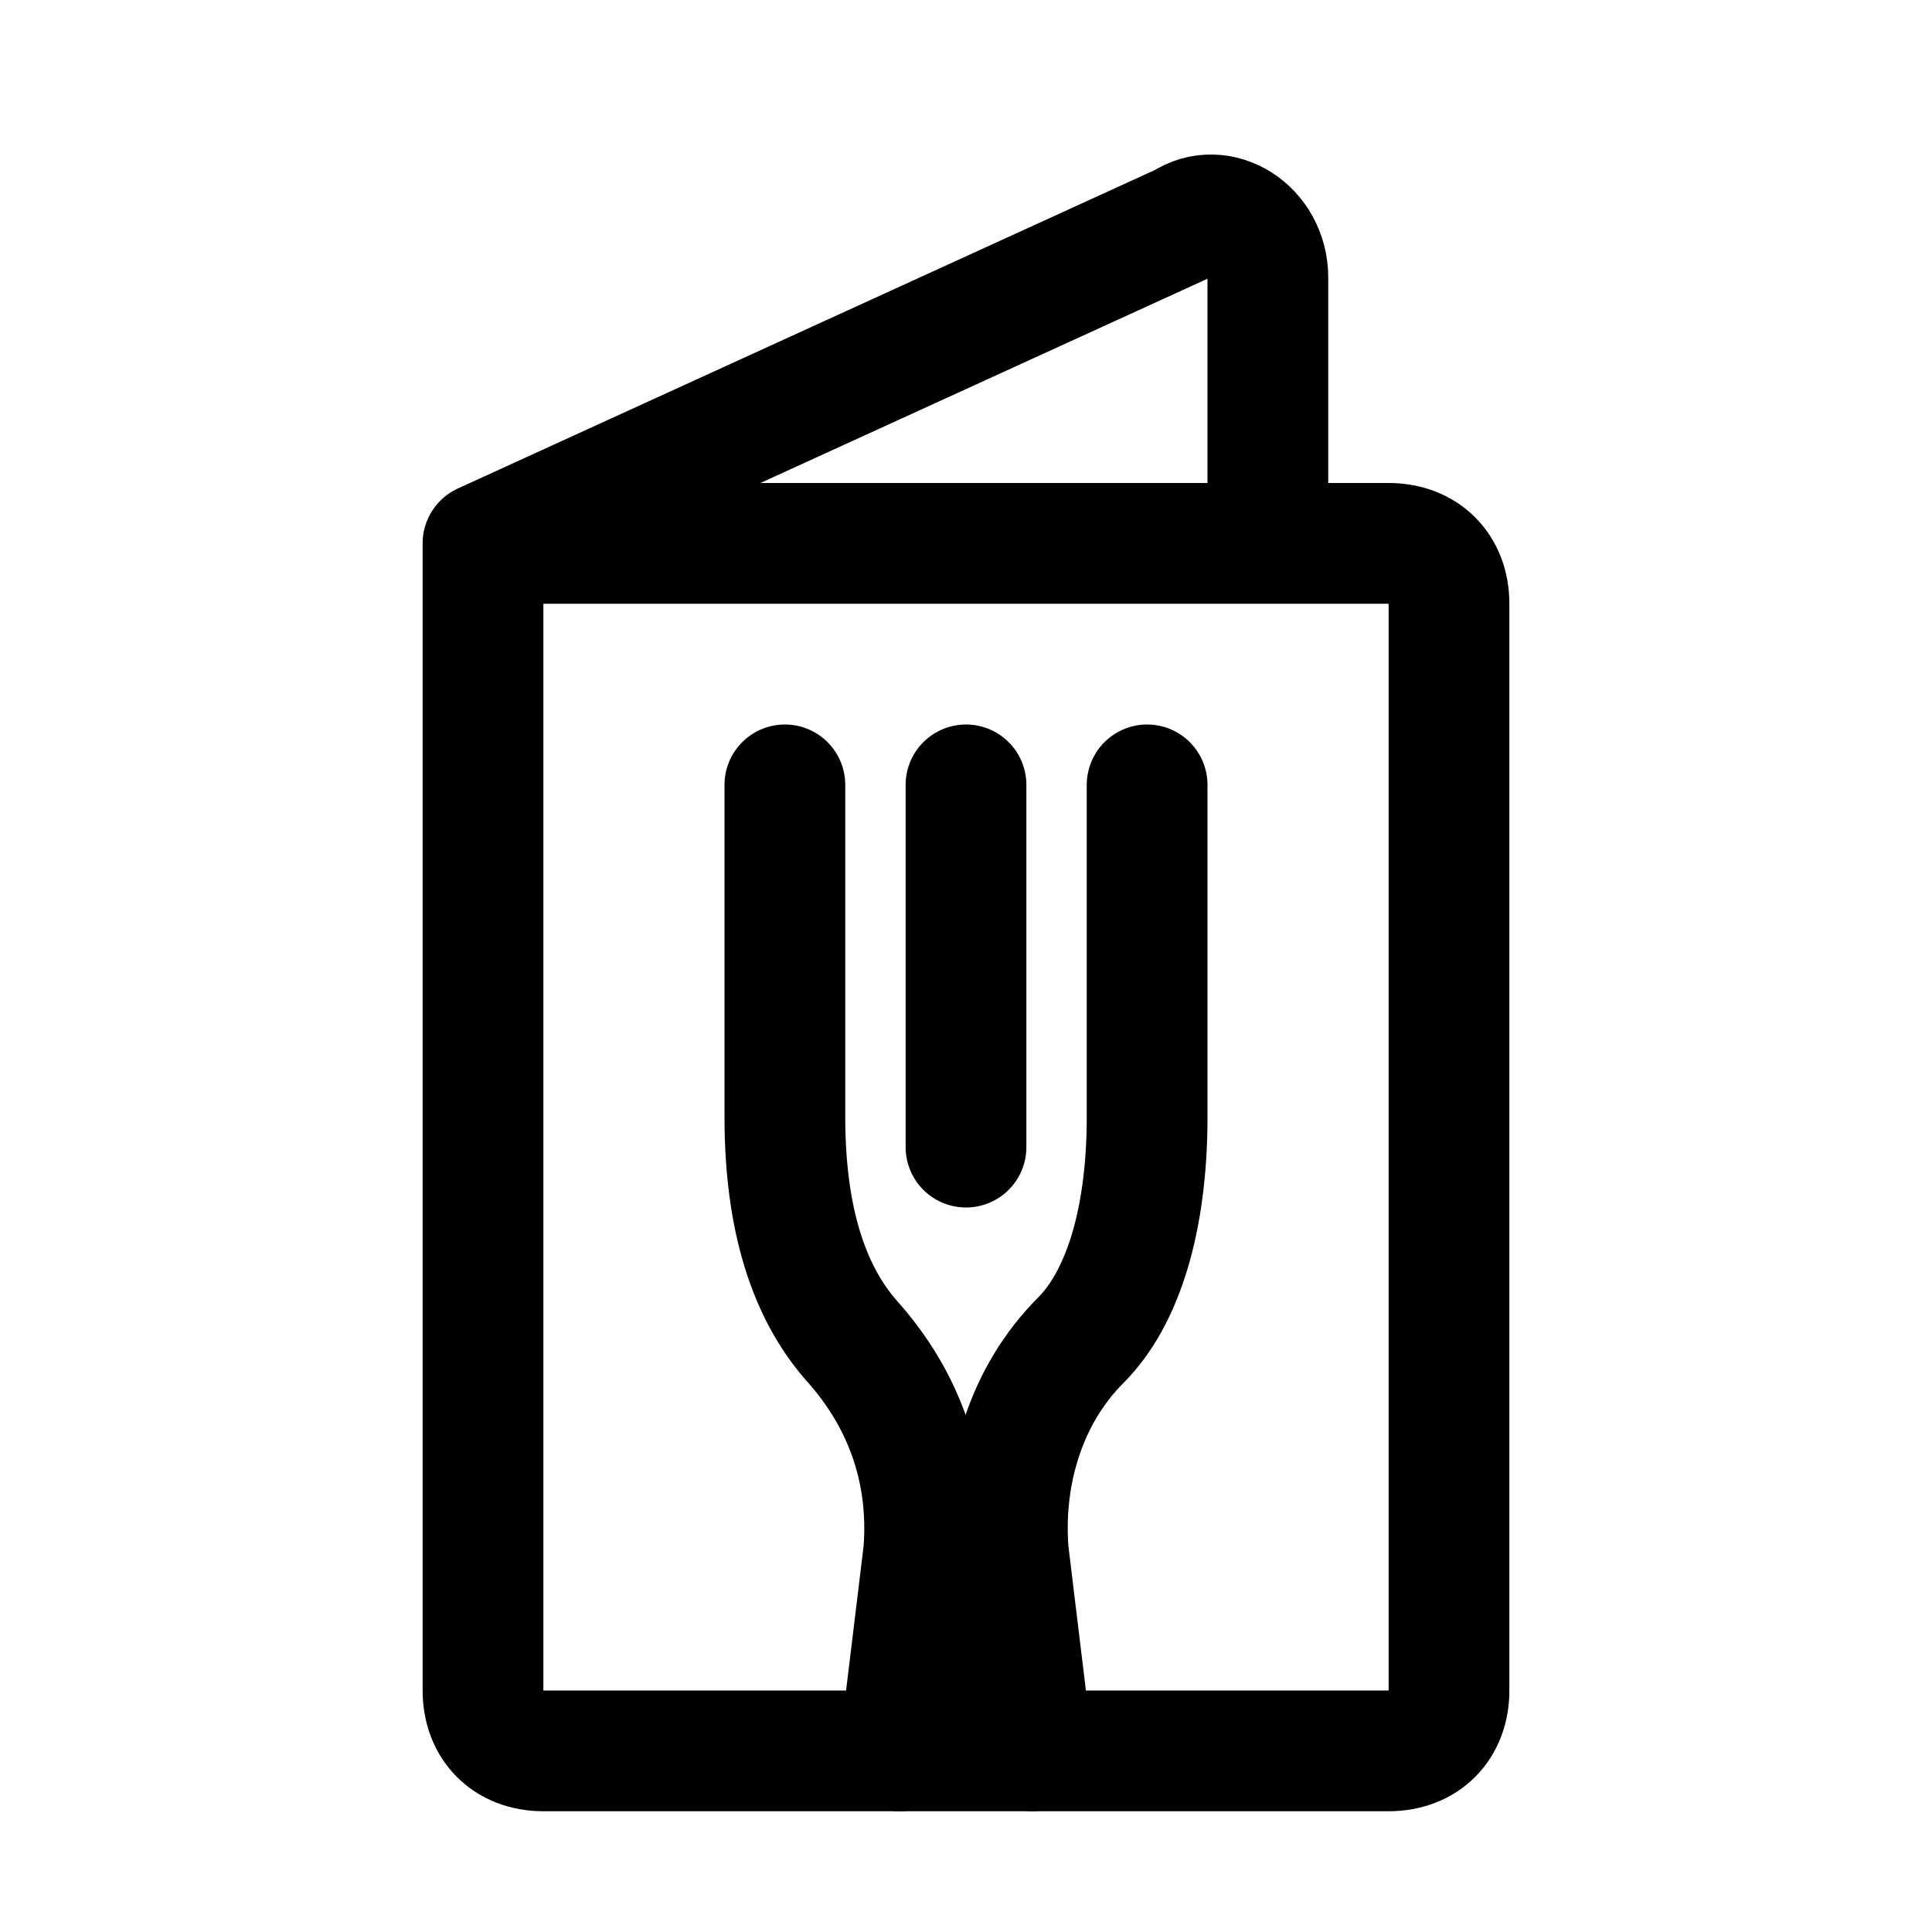
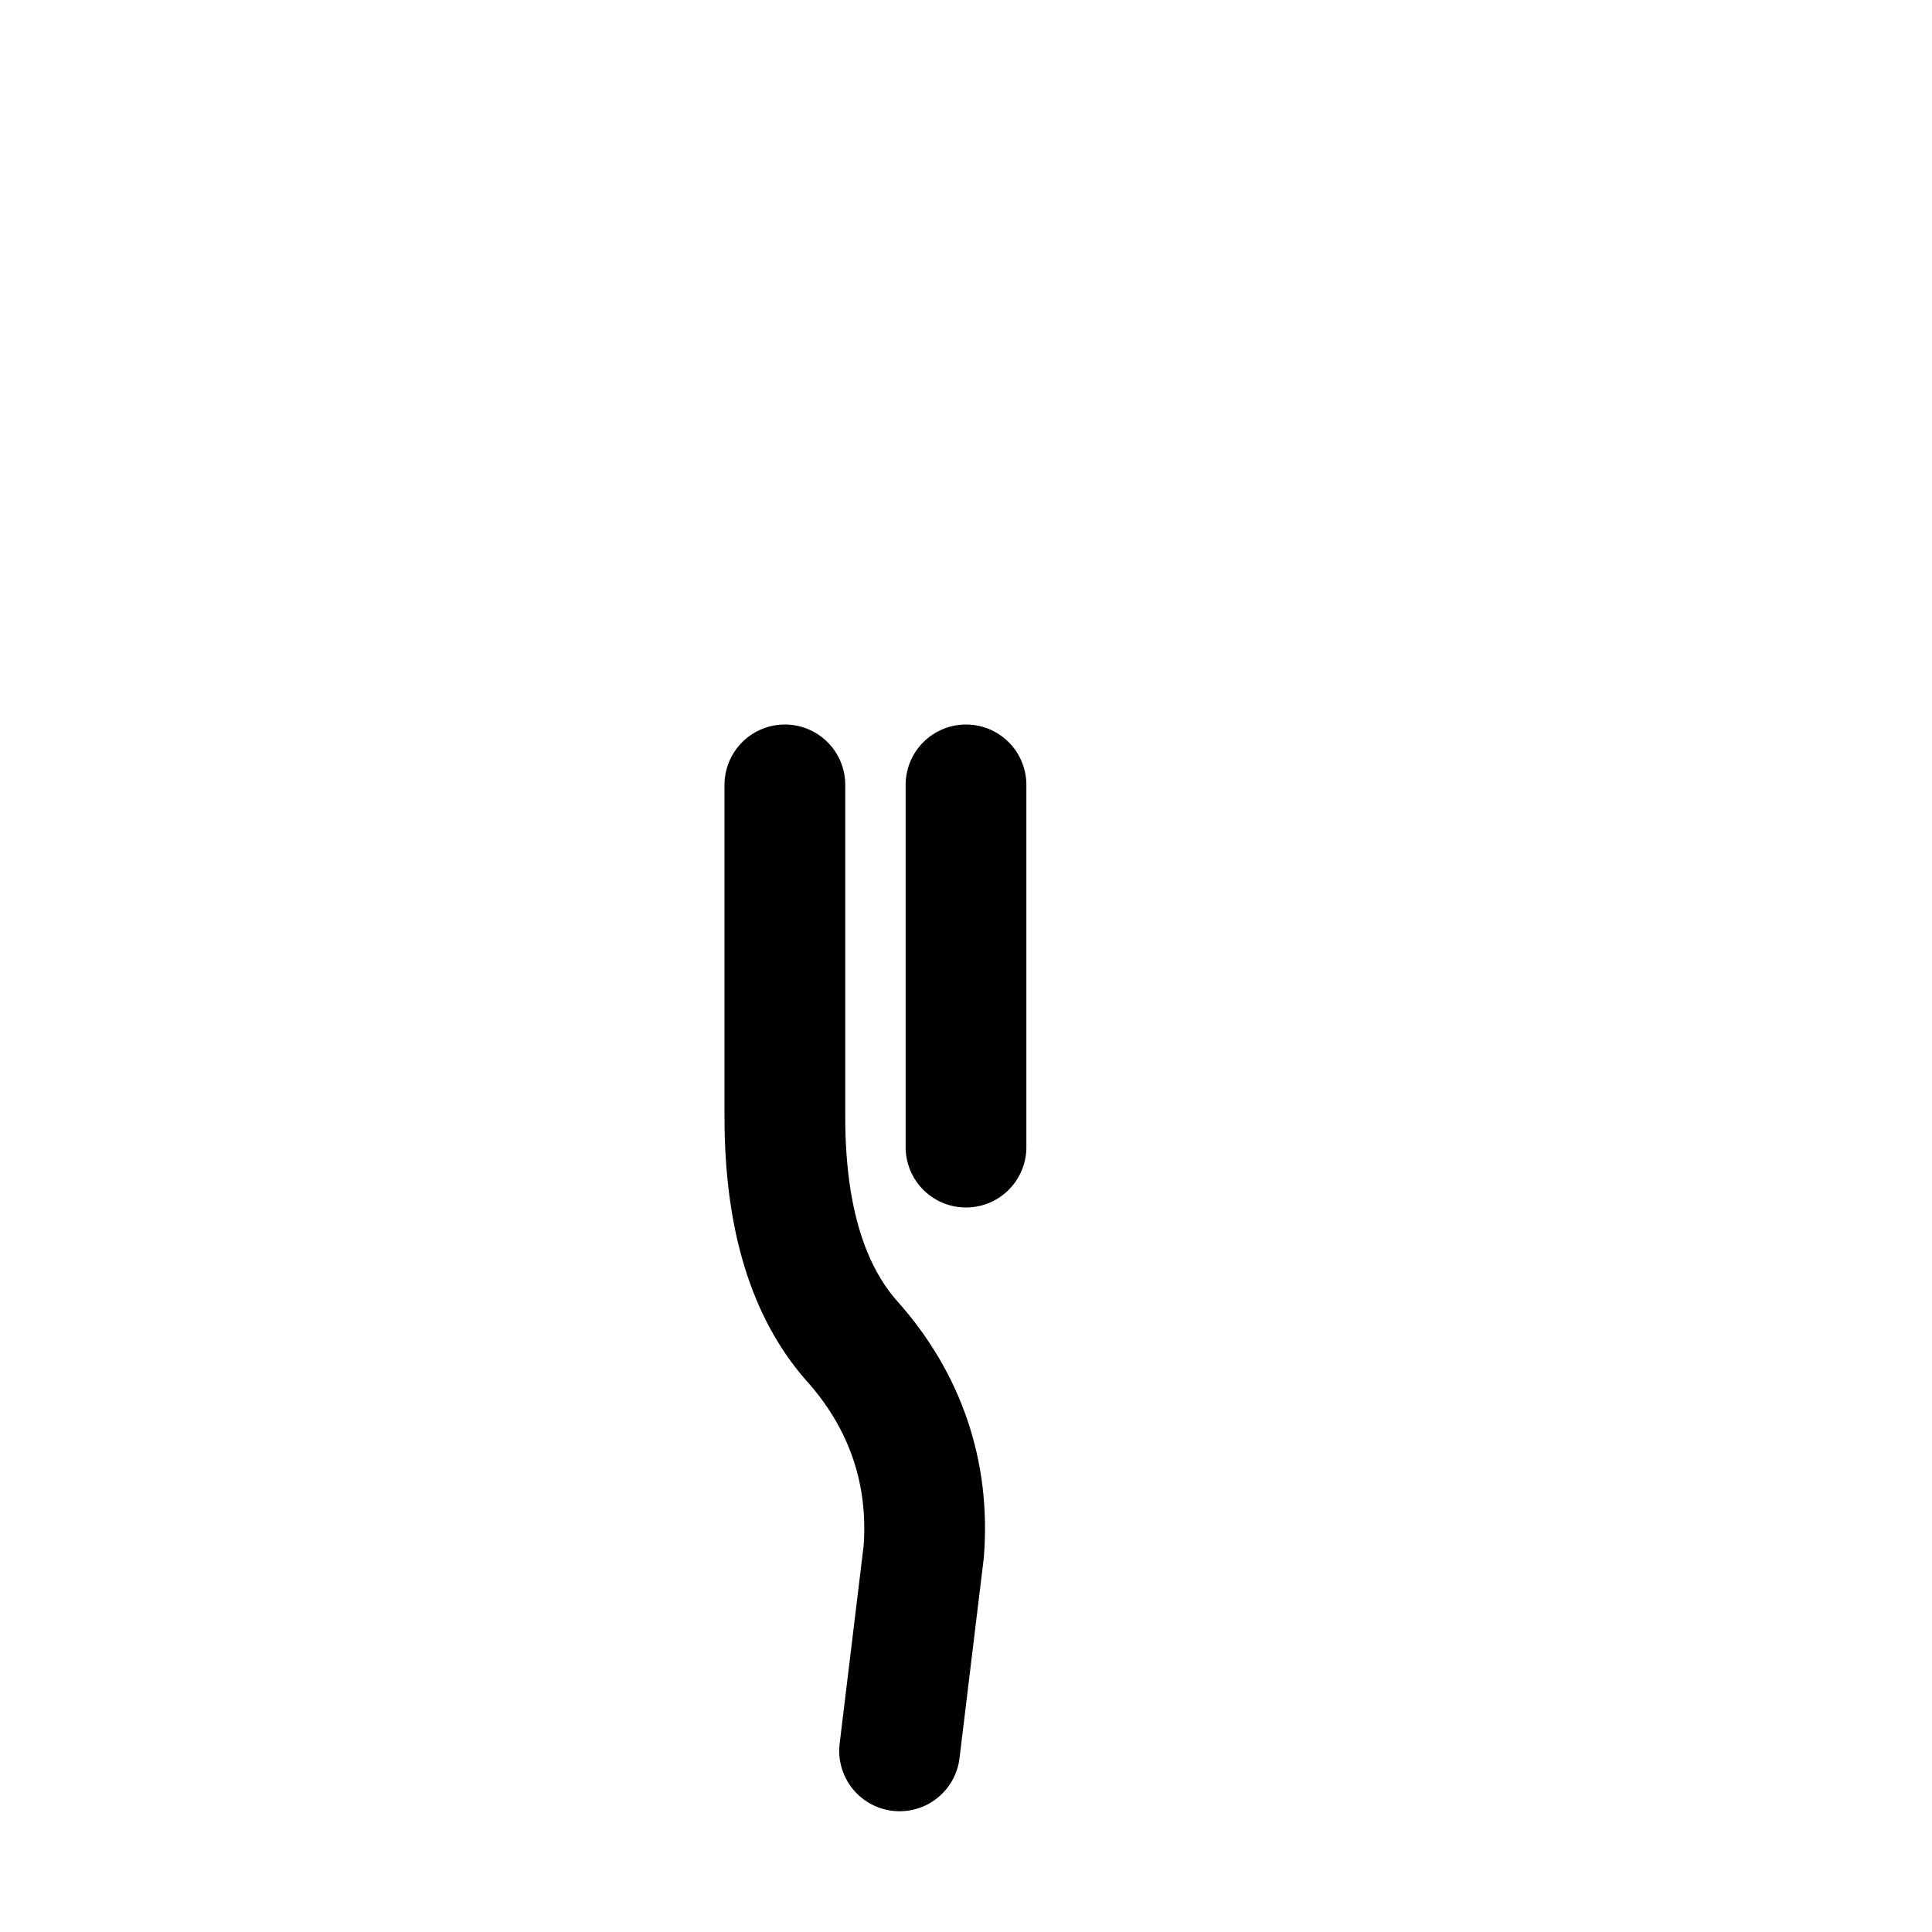
<svg xmlns="http://www.w3.org/2000/svg" version="1.1" id="Icons" viewBox="0 0 32 32" xml:space="preserve">
  <style type="text/css">
	.st0{fill:none;stroke:#000000;stroke-width:2;stroke-linecap:round;stroke-linejoin:round;stroke-miterlimit:10;}
</style>
-   <path class="st0" d="M8,9h15c0.6,0,1,0.4,1,1v18c0,0.6-0.4,1-1,1H9c-0.6,0-1-0.4-1-1V9l11.6-5.3C20.2,3.3,21,3.8,21,4.6V9" />
-   <path class="st0" d="M17.1,29l-0.4-3.3c-0.1-1.3,0.3-2.6,1.2-3.5c0.7-0.7,1.1-2,1.1-3.7V13" />
  <path class="st0" d="M13,13v5.5c0,1.7,0.4,2.9,1.1,3.7c0.9,1,1.3,2.2,1.2,3.5L14.9,29" />
  <line class="st0" x1="16" y1="19" x2="16" y2="13" />
</svg>